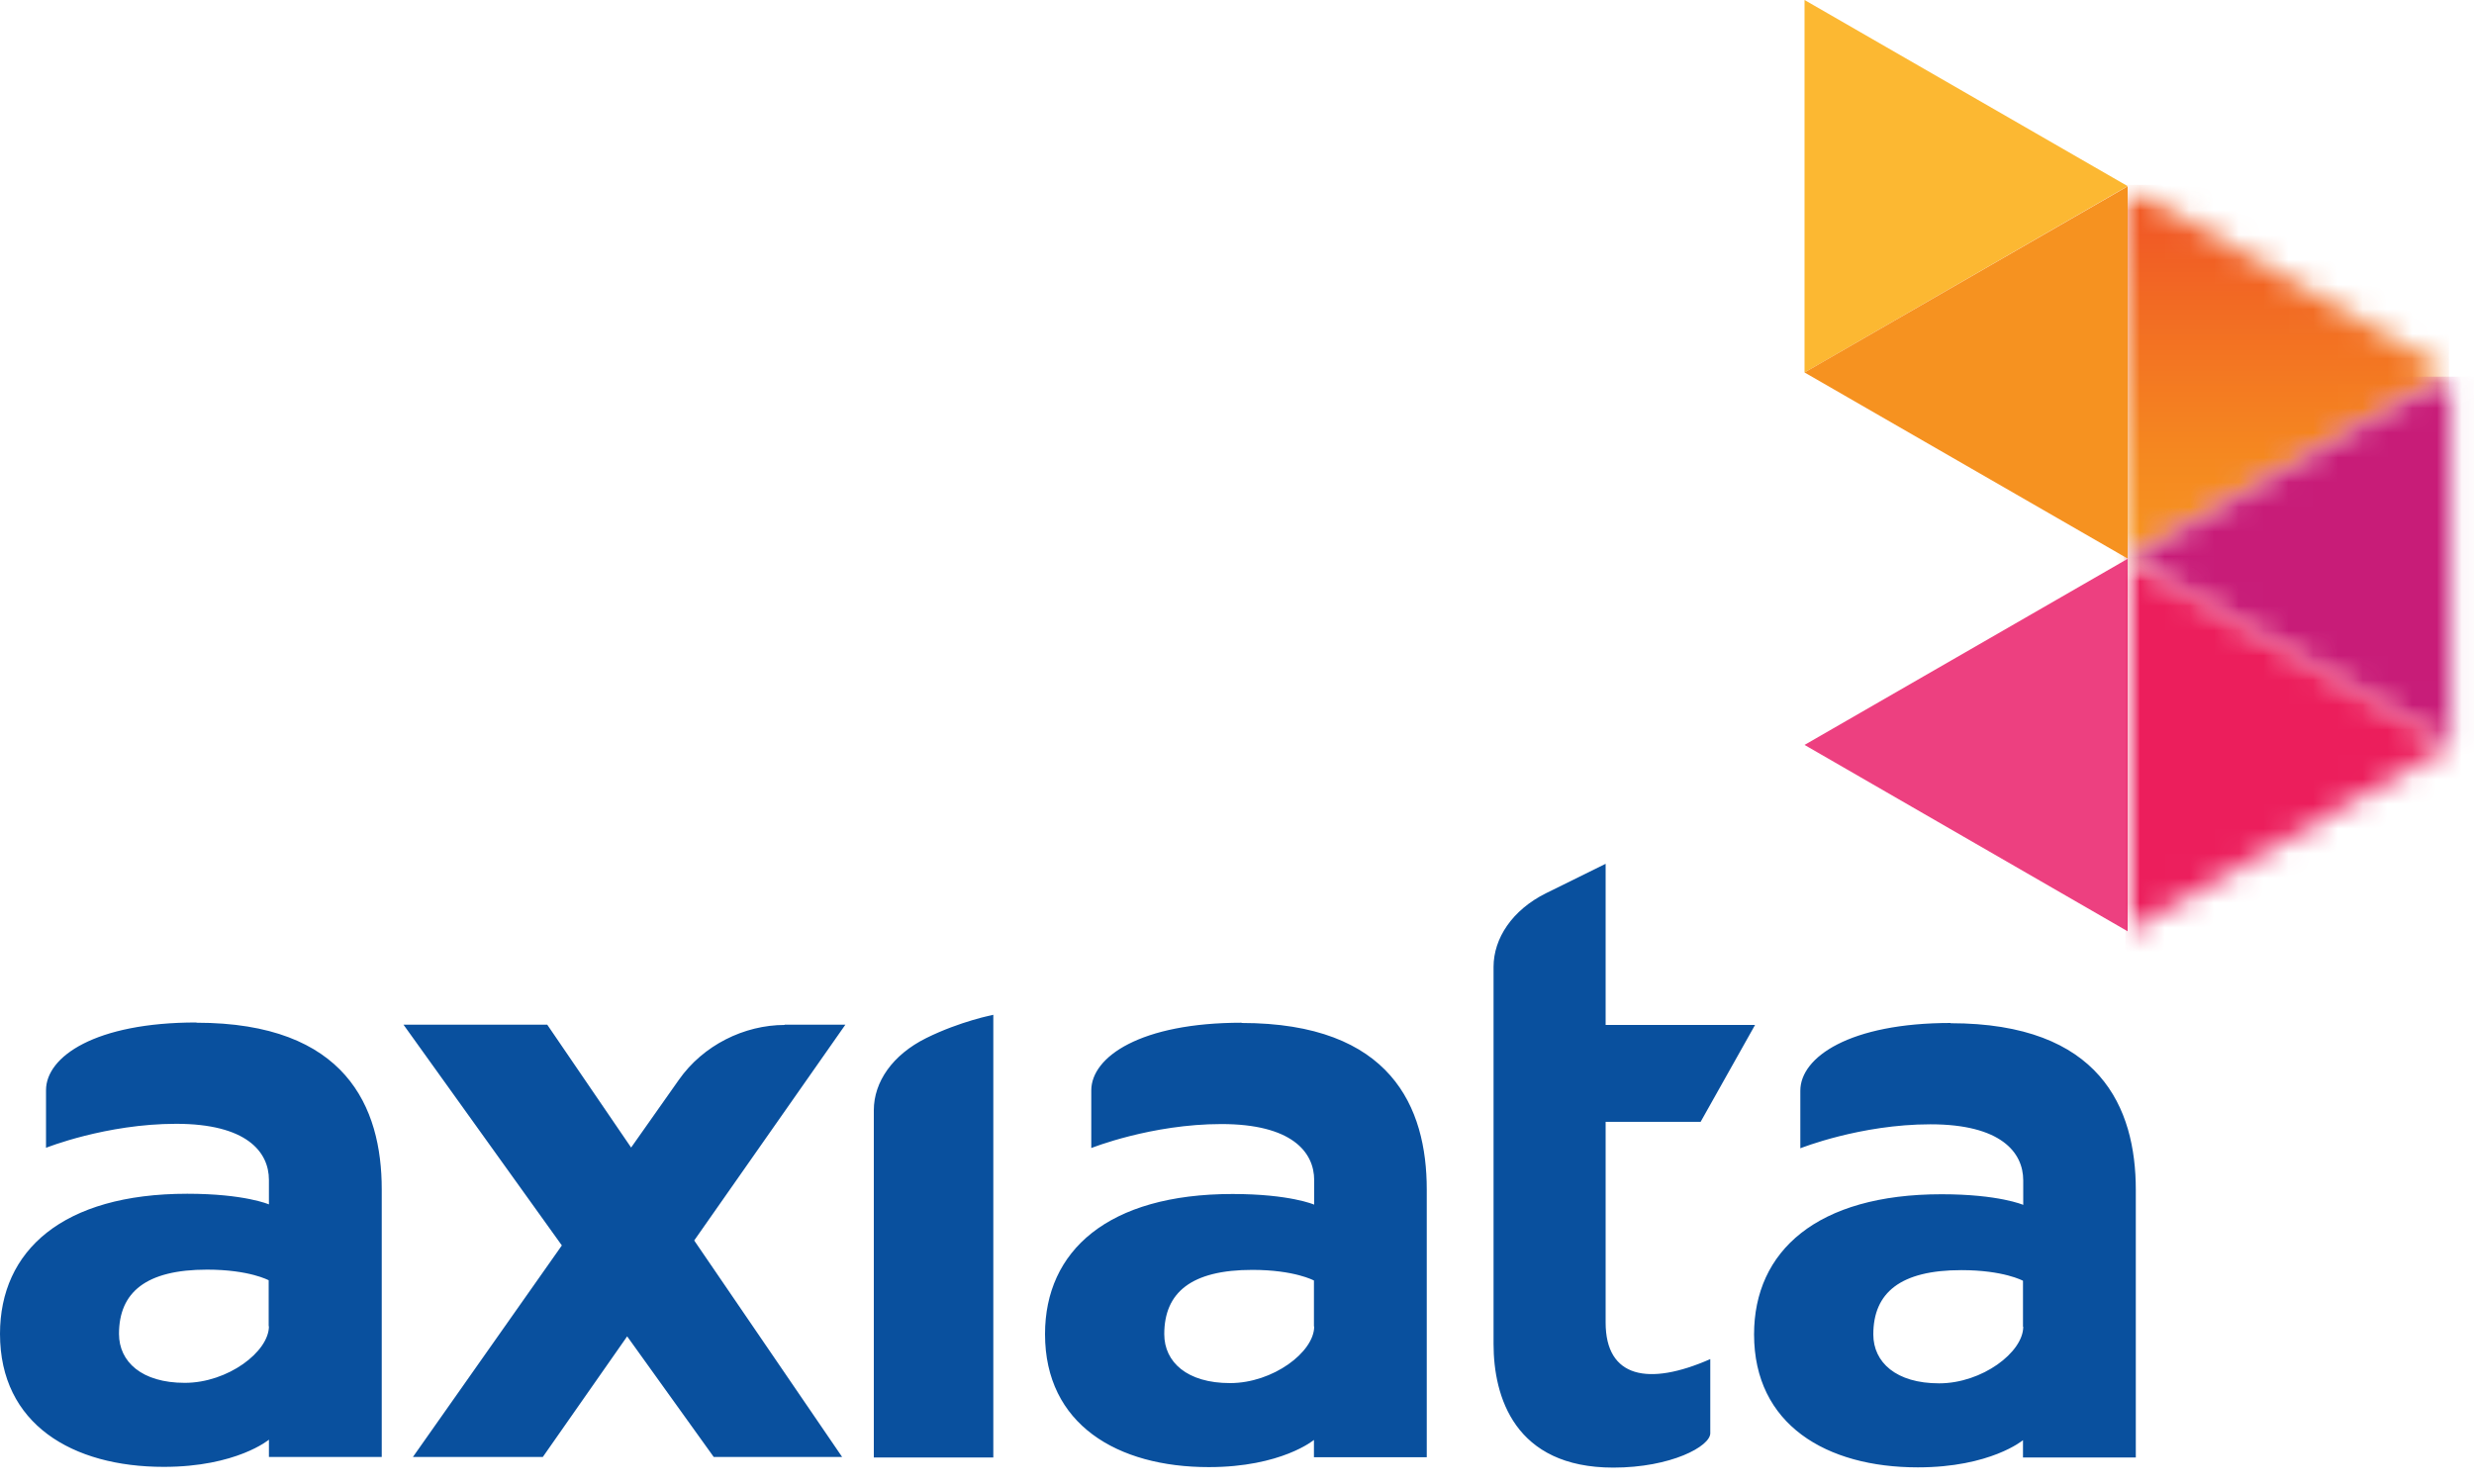
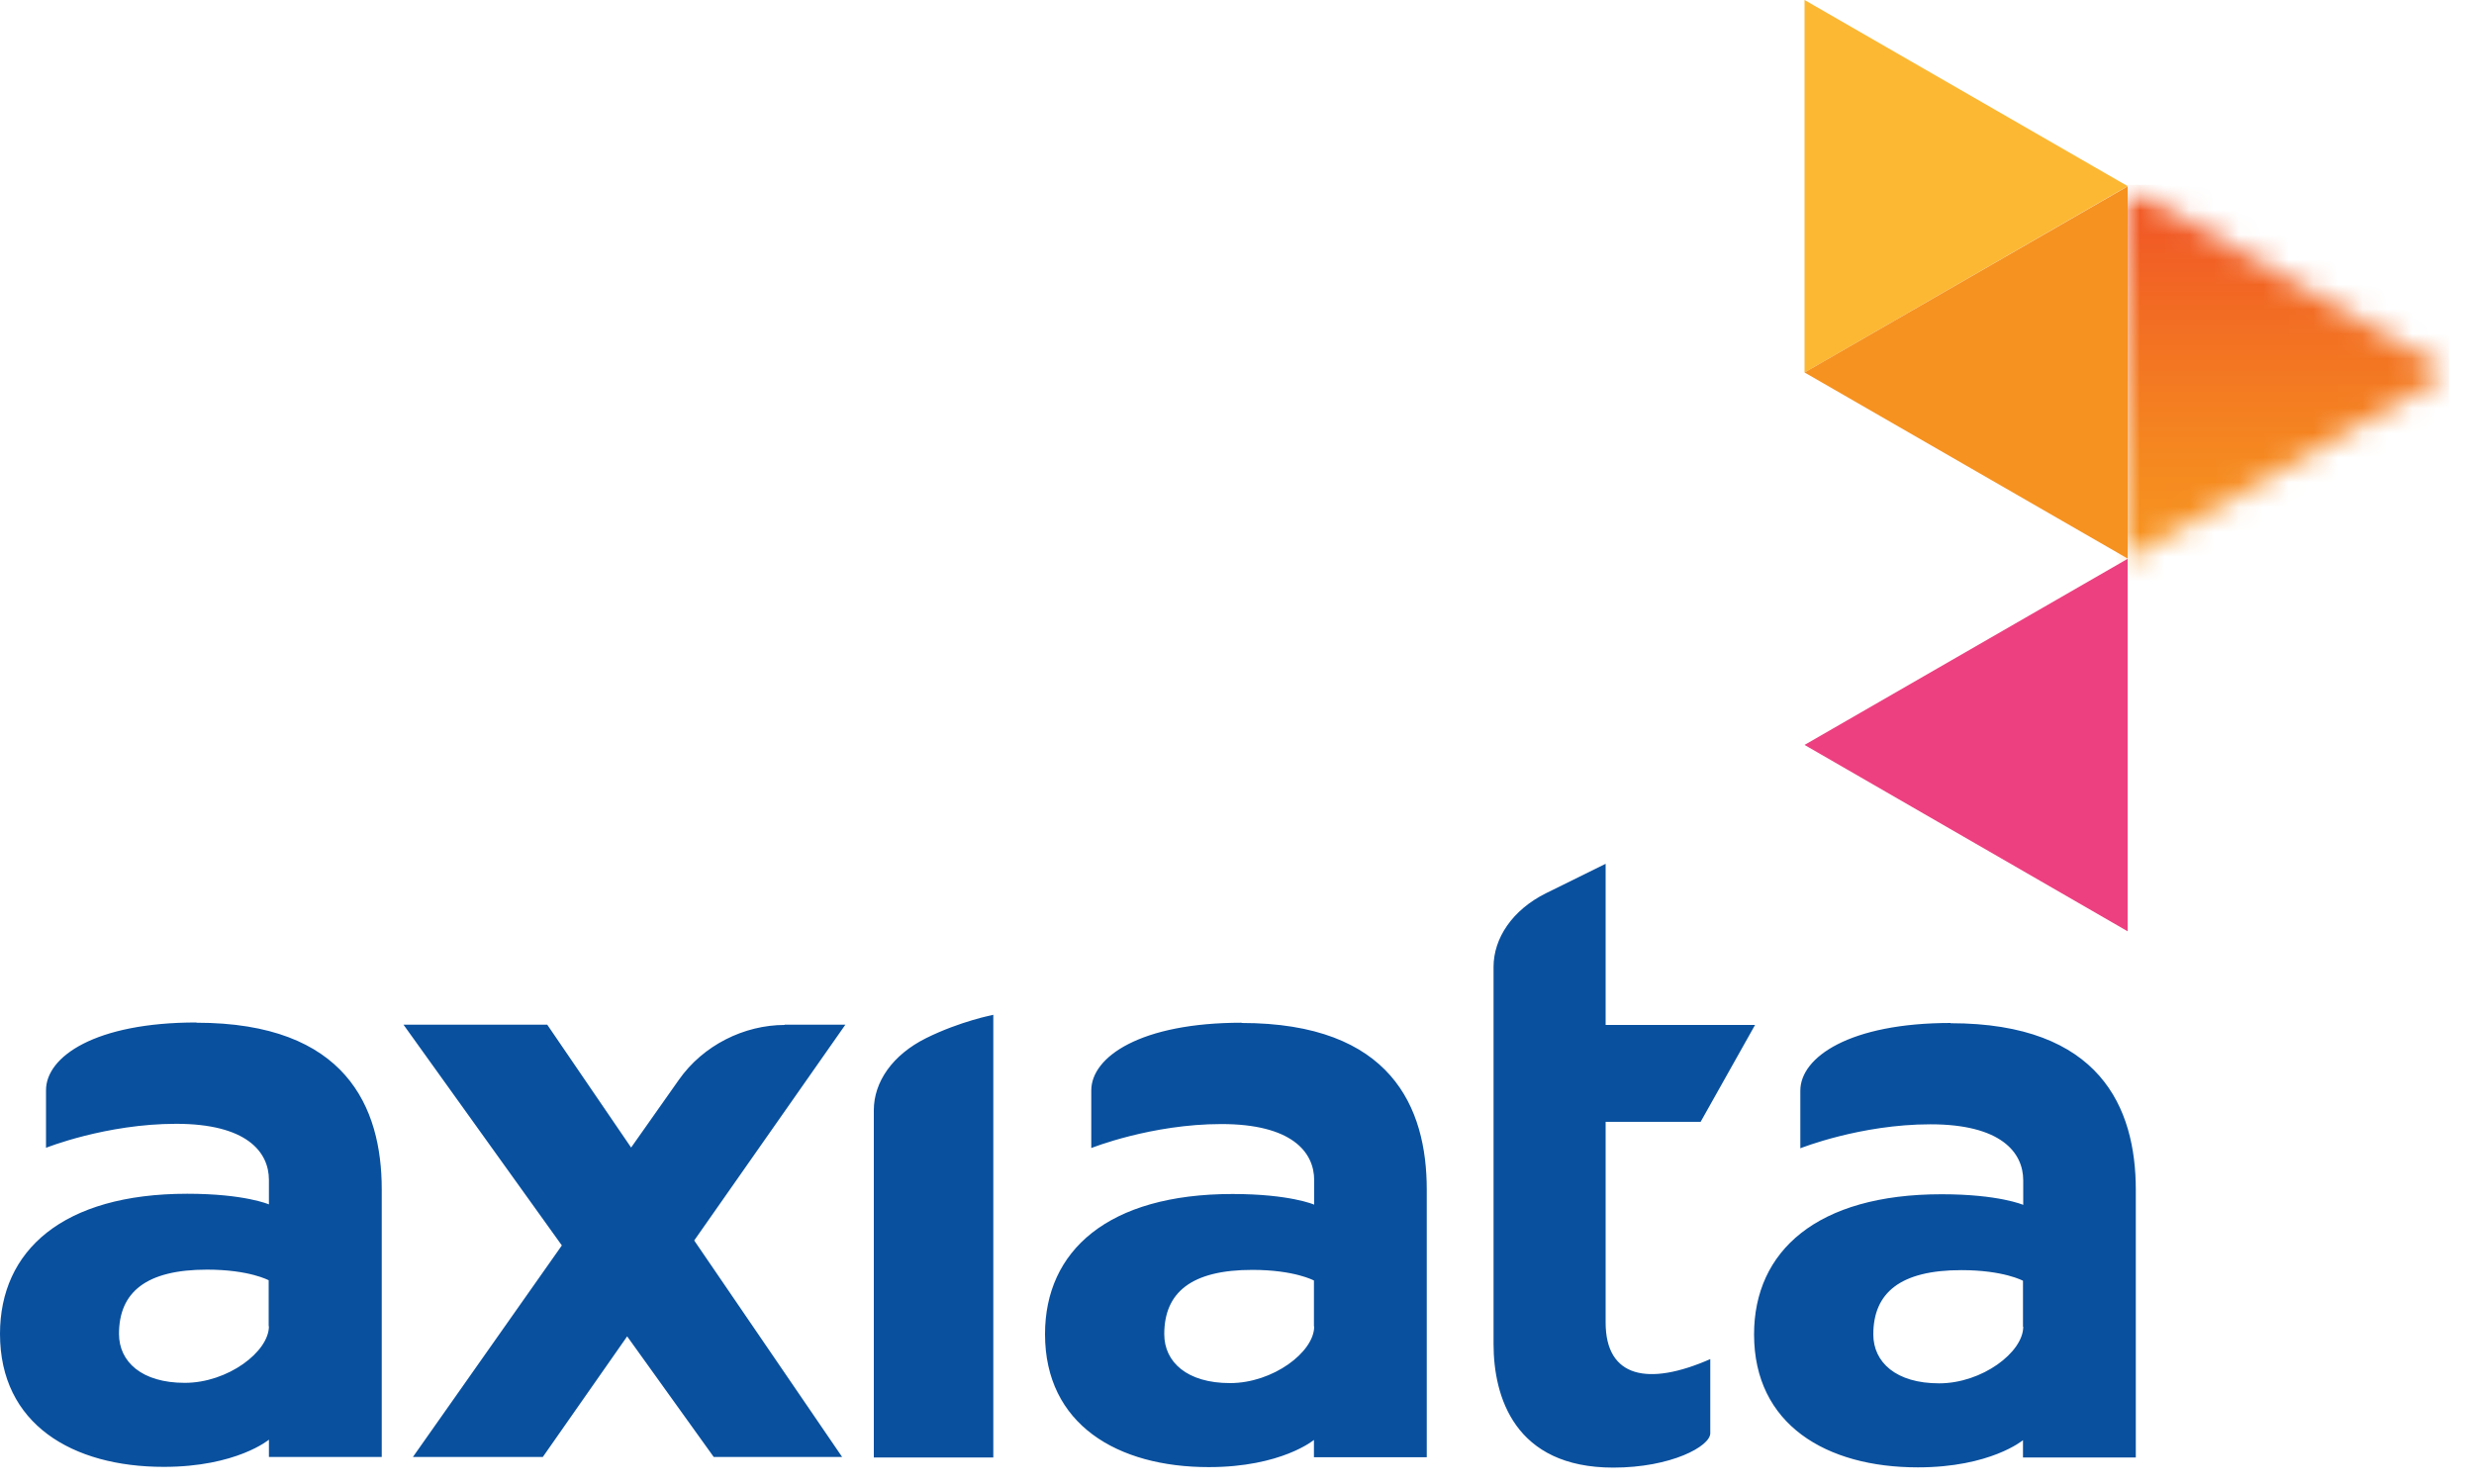
<svg xmlns="http://www.w3.org/2000/svg" width="100" height="60" viewBox="0 0 100 60" fill="none">
  <mask id="mask0_1_1836" style="mask-type:luminance" maskUnits="userSpaceOnUse" x="86" y="7" width="14" height="16">
    <path d="M86 22.593L99.04 15.059L86 7.534V22.593Z" fill="white" />
  </mask>
  <g mask="url(#mask0_1_1836)">
    <mask id="mask1_1_1836" style="mask-type:luminance" maskUnits="userSpaceOnUse" x="57" y="7" width="42" height="43">
      <path d="M98.99 7.474H57.41V49.024H98.99V7.474Z" fill="white" />
    </mask>
    <g mask="url(#mask1_1_1836)">
      <path d="M98.99 7.474H57.41V49.024H98.99V7.474Z" fill="url(#paint0_linear_1_1836)" />
    </g>
  </g>
  <mask id="mask2_1_1836" style="mask-type:luminance" maskUnits="userSpaceOnUse" x="86" y="15" width="14" height="16">
-     <path d="M86 22.593L99.04 30.118V15.059L86 22.593Z" fill="white" />
-   </mask>
+     </mask>
  <g mask="url(#mask2_1_1836)">
    <mask id="mask3_1_1836" style="mask-type:luminance" maskUnits="userSpaceOnUse" x="85" y="15" width="40" height="40">
      <path d="M124.78 15.229H85.84V54.121H124.78V15.229Z" fill="white" />
    </mask>
    <g mask="url(#mask3_1_1836)">
      <path d="M124.78 15.229H85.84V54.121H124.78V15.229Z" fill="url(#paint1_linear_1_1836)" />
    </g>
  </g>
  <path d="M72.94 30.118L86 37.653V22.594L72.94 30.118Z" fill="#ED4080" />
  <path d="M72.94 0V15.059L86 7.525L72.94 0Z" fill="#FCB832" />
  <path d="M86 7.534L72.94 15.059L86 22.583V7.534Z" fill="#F69220" />
  <mask id="mask4_1_1836" style="mask-type:luminance" maskUnits="userSpaceOnUse" x="86" y="22" width="14" height="16">
    <path d="M86 37.653L99.04 30.118L86 22.594V37.653Z" fill="white" />
  </mask>
  <g mask="url(#mask4_1_1836)">
    <mask id="mask5_1_1836" style="mask-type:luminance" maskUnits="userSpaceOnUse" x="85" y="22" width="40" height="40">
      <path d="M124.6 22.523H85.91V61.176H124.6V22.523Z" fill="white" />
    </mask>
    <g mask="url(#mask5_1_1836)">
-       <path d="M124.6 22.523H85.91V61.176H124.6V22.523Z" fill="url(#paint2_linear_1_1836)" />
-     </g>
+       </g>
  </g>
  <path d="M10.87 53.621C10.87 54.651 9.21 55.91 7.47 55.91C5.73 55.91 4.81 55.06 4.81 53.931C4.81 52.242 5.91 51.333 8.37 51.333C10.08 51.333 10.86 51.763 10.86 51.763V53.621H10.87ZM7.94 41.34C3.85 41.34 1.86 42.719 1.86 44.078V46.407C1.86 46.407 4.28 45.437 7.12 45.437C9.96 45.437 10.87 46.566 10.87 47.706V48.695C10.87 48.695 9.89 48.265 7.57 48.265C2.53 48.265 0 50.564 0 53.931C0 57.579 2.92 59.307 6.62 59.307C9.56 59.307 10.87 58.208 10.87 58.208V58.908H15.43V48.085C15.43 44.768 13.99 41.35 7.94 41.35M53.12 53.631C53.12 54.661 51.46 55.92 49.72 55.92C47.98 55.92 47.06 55.07 47.06 53.941C47.06 52.252 48.16 51.343 50.62 51.343C52.33 51.343 53.11 51.773 53.11 51.773V53.631H53.12ZM50.19 41.35C46.1 41.35 44.11 42.729 44.11 44.088V46.417C44.11 46.417 46.53 45.447 49.37 45.447C52.21 45.447 53.12 46.576 53.12 47.716V48.705C53.12 48.705 52.14 48.275 49.82 48.275C44.78 48.275 42.24 50.574 42.24 53.941C42.24 57.589 45.16 59.317 48.86 59.317C51.8 59.317 53.11 58.218 53.11 58.218V58.918H57.67V48.095C57.67 44.778 56.24 41.36 50.18 41.36M81.78 53.641C81.78 54.671 80.12 55.93 78.38 55.93C76.64 55.93 75.72 55.08 75.72 53.951C75.72 52.262 76.82 51.353 79.28 51.353C80.99 51.353 81.77 51.783 81.77 51.783V53.641H81.78ZM78.85 41.36C74.77 41.36 72.77 42.739 72.77 44.098V46.427C72.77 46.427 75.19 45.457 78.03 45.457C80.87 45.457 81.78 46.586 81.78 47.726V48.715C81.78 48.715 80.8 48.285 78.48 48.285C73.44 48.285 70.9 50.584 70.9 53.951C70.9 57.599 73.82 59.327 77.52 59.327C80.46 59.327 81.77 58.228 81.77 58.228V58.928H86.33V48.105C86.33 44.788 84.89 41.37 78.84 41.37M31.72 41.44C30.08 41.44 28.42 42.26 27.44 43.658L25.51 46.397L22.12 41.43H16.31L22.71 50.354L16.69 58.908H21.94L25.35 54.031L28.85 58.908H34.04L28.06 50.154L34.17 41.43H31.71L31.72 41.44ZM64.9 53.462V45.357H68.74L70.94 41.44H64.9V34.925L62.49 36.114C61.12 36.794 60.37 37.943 60.37 39.092V54.341C60.37 56.459 61.21 59.337 65.21 59.337C67.54 59.337 69.13 58.478 69.13 57.948V54.95C66.63 56.05 64.9 55.71 64.9 53.471M35.32 44.888V58.928H40.15V41.03C40.15 41.03 38.81 41.29 37.44 41.97C36.07 42.649 35.32 43.748 35.32 44.888Z" fill="#09509E" />
  <defs>
    <linearGradient id="paint0_linear_1_1836" x1="9.478" y1="8.033" x2="9.478" y2="21.883" gradientUnits="userSpaceOnUse">
      <stop stop-color="#F15B25" />
      <stop offset="0.1" stop-color="#F15B25" />
      <stop offset="0.33" stop-color="#F26C23" />
      <stop offset="0.75" stop-color="#F58820" />
      <stop offset="1" stop-color="#F79320" />
    </linearGradient>
    <linearGradient id="paint1_linear_1_1836" x1="53.844" y1="100.427" x2="66.814" y2="100.427" gradientUnits="userSpaceOnUse">
      <stop stop-color="#2C2967" />
      <stop offset="0.49" stop-color="#7F2270" />
      <stop offset="0.83" stop-color="#B31D75" />
      <stop offset="1" stop-color="#C81C78" />
    </linearGradient>
    <linearGradient id="paint2_linear_1_1836" x1="68.095" y1="104.617" x2="80.985" y2="104.617" gradientUnits="userSpaceOnUse">
      <stop stop-color="#B21F37" />
      <stop offset="0.32" stop-color="#C91E46" />
      <stop offset="0.74" stop-color="#E21E56" />
      <stop offset="1" stop-color="#EC1E5C" />
    </linearGradient>
  </defs>
</svg>